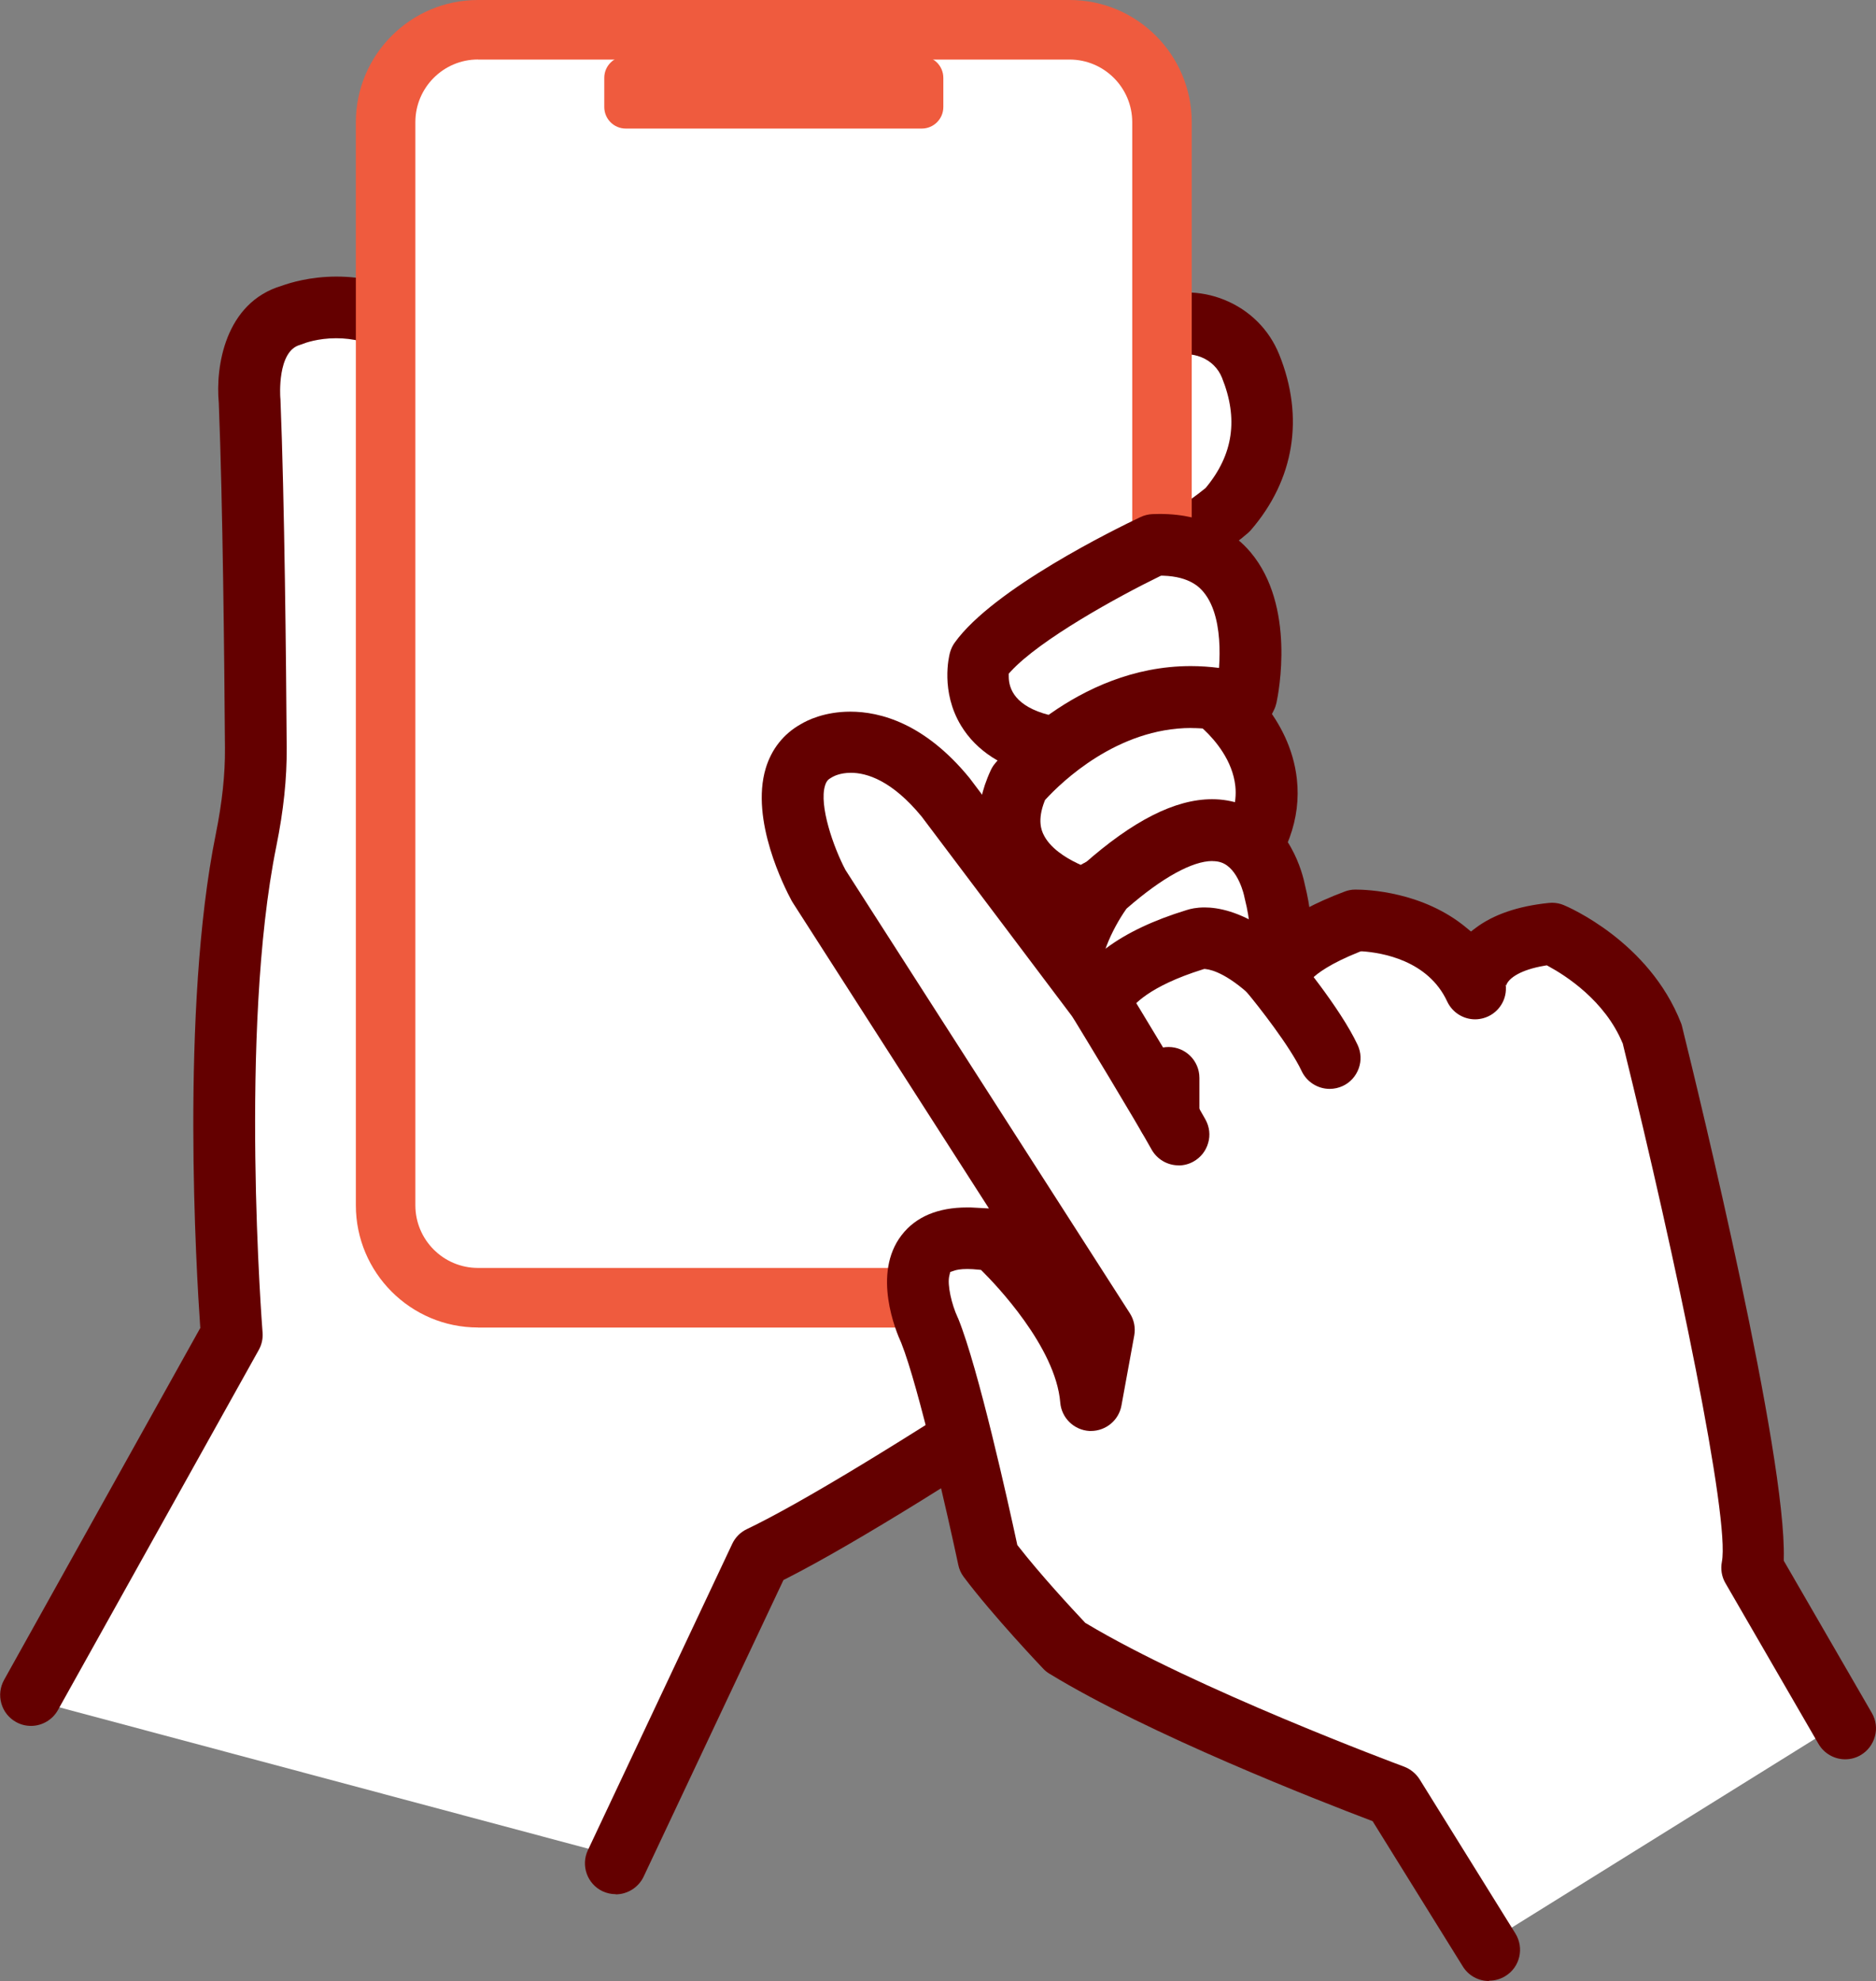
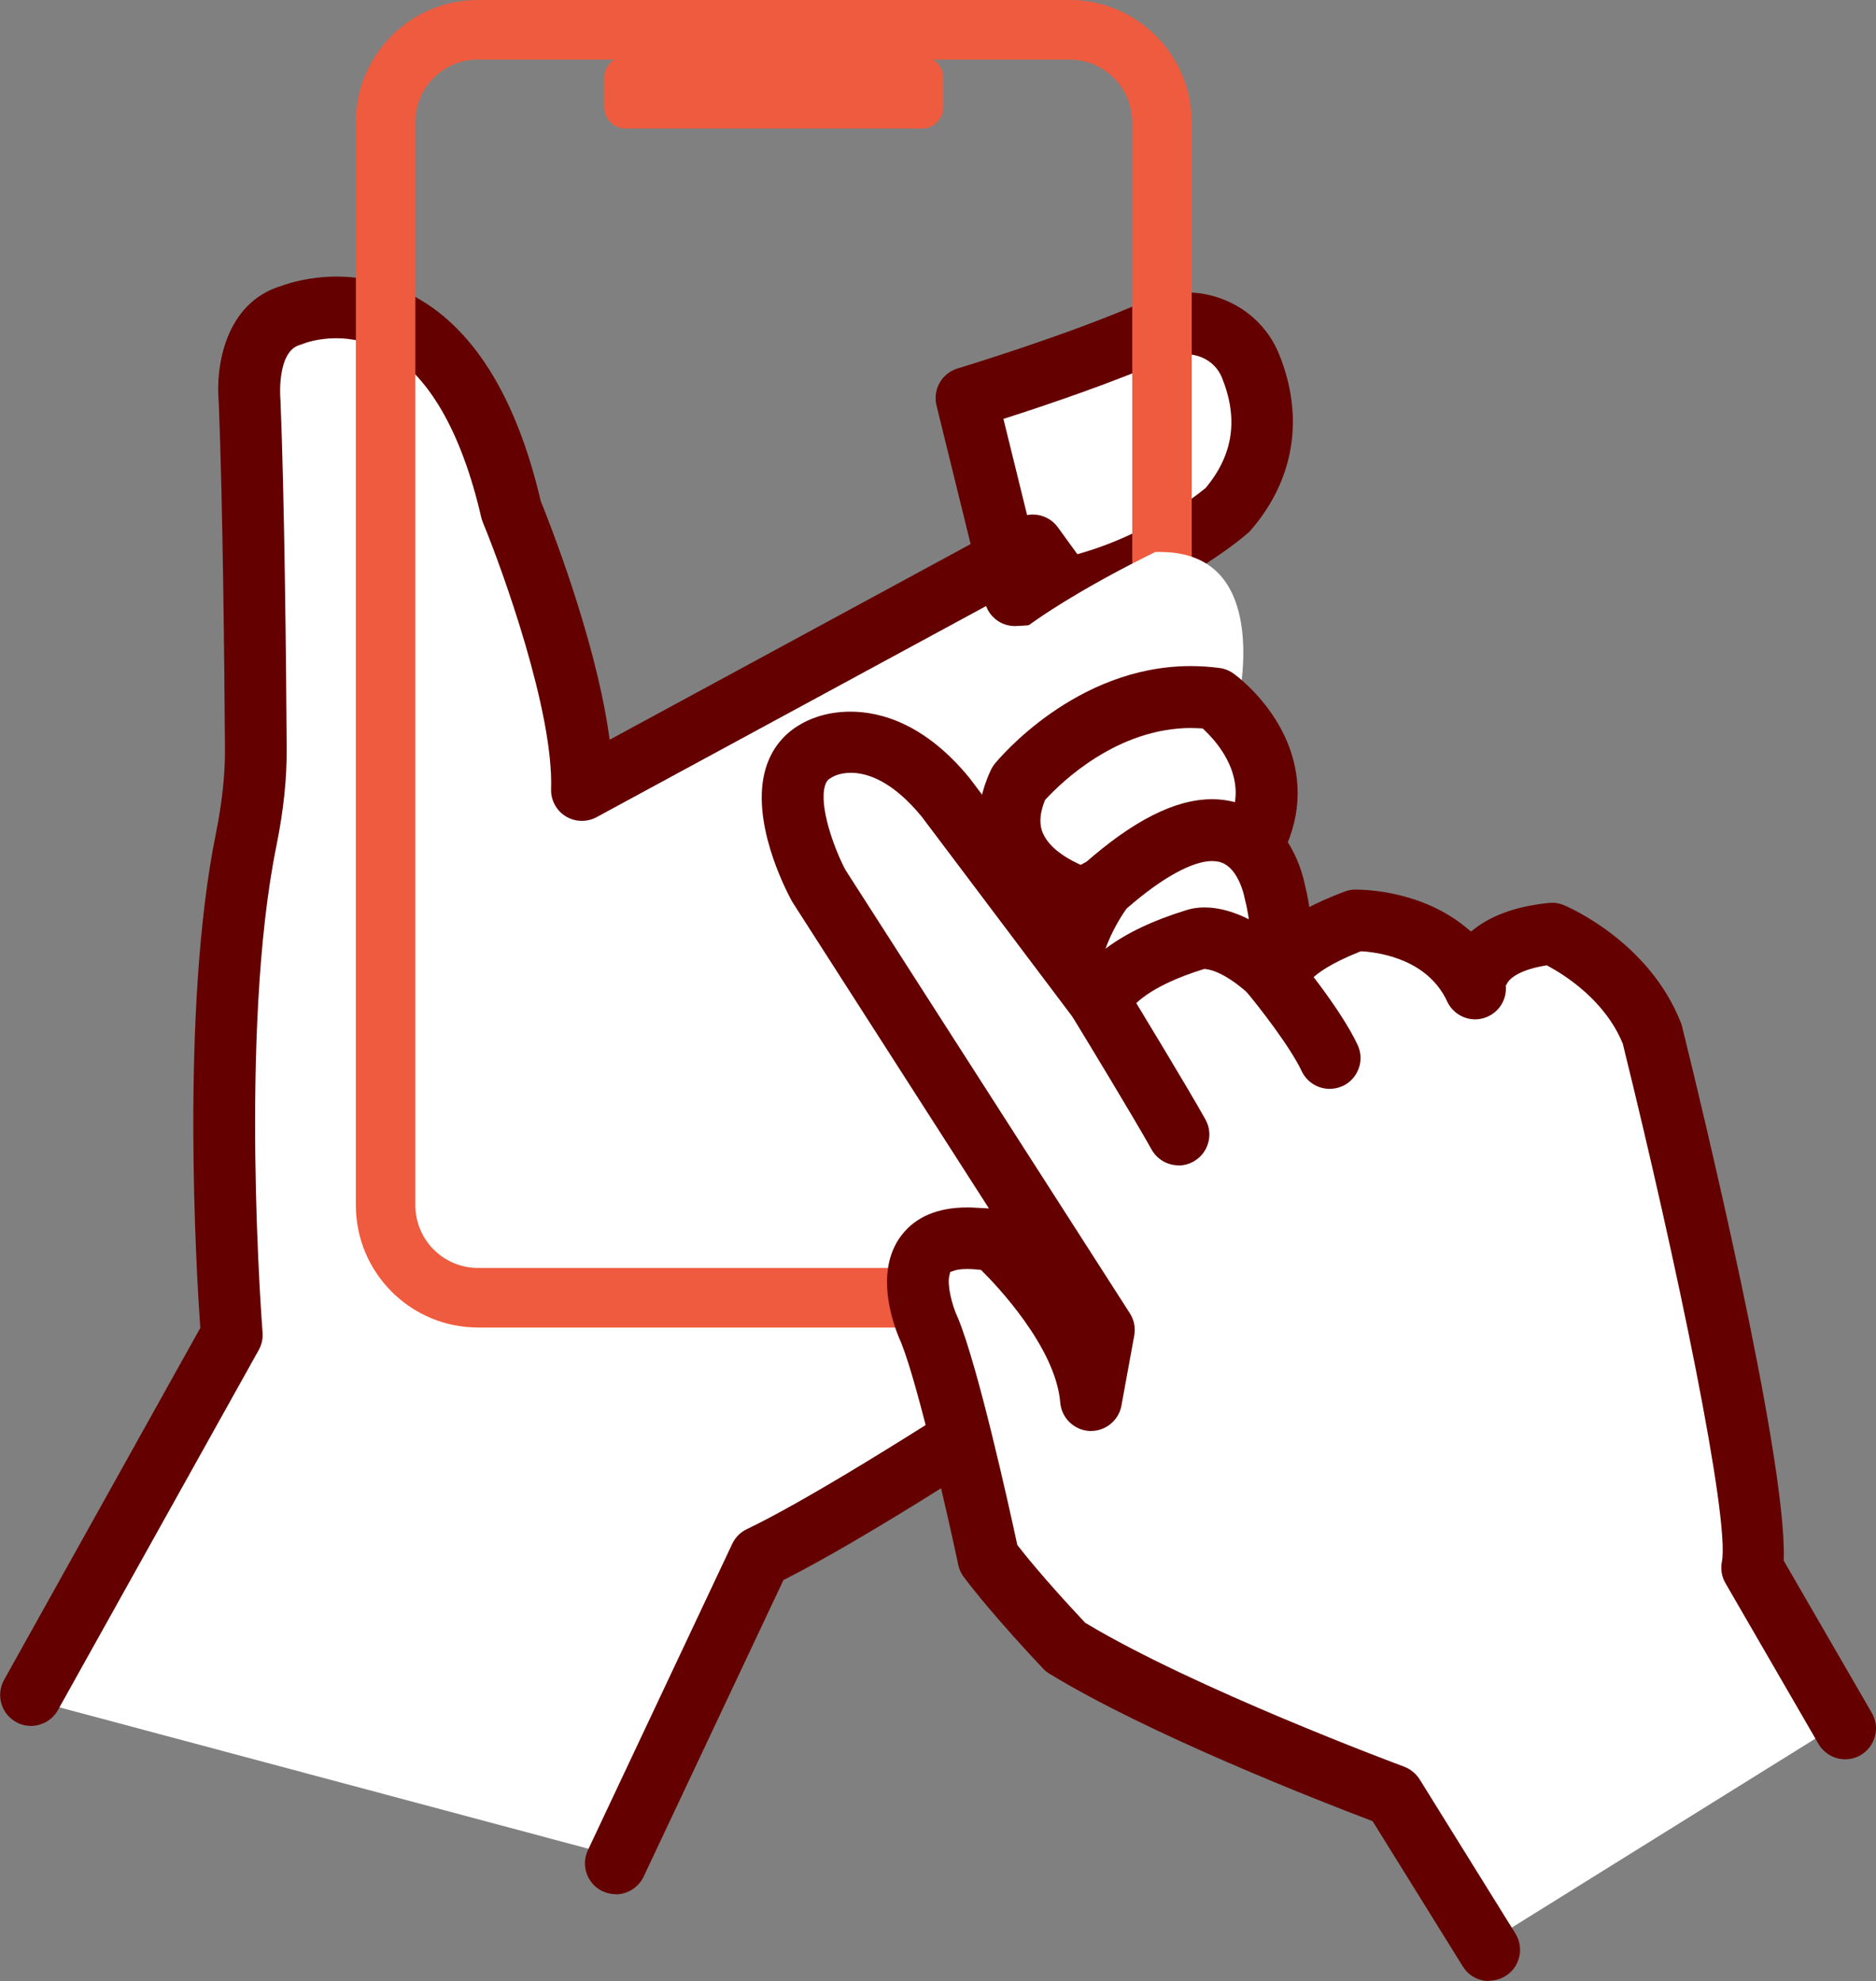
<svg xmlns="http://www.w3.org/2000/svg" width="125" height="132" viewBox="0 0 125 132" fill="none">
  <rect x="0" y="0" width="125" height="132" fill="#808080" stroke="none" />
  <g clip-path="url(#clip0_2012_1310)">
    <path d="M2.479 113.37L2.662 112.731L16.087 88.655L16.07 88.505C16.042 88.233 13.397 61.198 16.841 49.157L16.852 49.113V49.068C16.918 48.325 18.404 30.749 17.246 26.175L17.229 26.097L17.185 26.03C17.185 26.03 16.514 24.953 16.885 23.715C17.201 22.649 18.183 21.745 19.791 21.023C19.791 21.023 20.939 20.557 22.569 20.557C29.678 20.557 32.639 28.806 33.77 33.724L33.781 33.763L33.798 33.802C33.848 33.919 38.683 45.693 38.467 52.227L38.439 53.049L68.86 36.561L79.69 51.511C79.513 53.765 77.616 77.236 75.875 87.289C69.886 91.675 54.16 102.706 50.8 102.883L50.517 102.9L40.774 123.606L2.479 113.37Z" fill="white" />
-     <path d="M64.962 26.852C66.648 26.33 72.931 24.343 77.311 22.389C77.86 22.144 78.437 22.022 79.036 22.022C80.749 22.022 82.263 23.027 82.89 24.576C84.237 27.912 83.755 30.965 81.454 33.641C81.054 33.985 75.404 38.726 67.995 39.17L64.962 26.846V26.852Z" fill="white" />
+     <path d="M64.962 26.852C77.86 22.144 78.437 22.022 79.036 22.022C80.749 22.022 82.263 23.027 82.89 24.576C84.237 27.912 83.755 30.965 81.454 33.641C81.054 33.985 75.404 38.726 67.995 39.17L64.962 26.846V26.852Z" fill="white" />
    <path d="M67.629 41.718C66.681 41.718 65.86 41.075 65.633 40.153L62.4 27.018C62.14 25.953 62.755 24.87 63.803 24.554C64.119 24.459 71.461 22.222 76.285 20.068C77.139 19.685 78.093 19.485 79.041 19.485C79.918 19.485 80.777 19.652 81.581 19.979C83.267 20.662 84.564 21.956 85.235 23.621C86.921 27.801 86.25 31.954 83.35 35.318C83.289 35.384 83.228 35.451 83.156 35.512C82.884 35.751 76.468 41.369 67.713 41.713H67.629V41.718ZM79.036 23.605C78.664 23.605 78.293 23.682 77.954 23.832C74.417 25.409 69.742 26.985 67.274 27.779L66.859 27.912L69.21 37.461L69.637 37.394C75.248 36.506 79.502 33.197 80.3 32.542L80.333 32.514L80.361 32.481C82.174 30.288 82.524 27.896 81.42 25.164C81.171 24.543 80.677 24.054 80.04 23.799C79.723 23.671 79.385 23.605 79.041 23.605H79.036Z" fill="#640000" />
    <path d="M41.029 126.215C40.724 126.215 40.43 126.149 40.153 126.021C39.127 125.538 38.689 124.306 39.171 123.284L48.792 102.866C48.992 102.439 49.341 102.089 49.768 101.889C53.3 100.202 60.149 96.049 69.049 90.204C72.426 87.983 74.655 84.392 75.154 80.35C76.418 70.18 77.561 56.49 77.882 52.532L77.899 52.36L68.228 39.015L39.754 54.448C39.454 54.609 39.116 54.697 38.772 54.697C38.389 54.697 38.018 54.592 37.691 54.392C37.064 54.004 36.693 53.31 36.72 52.571C36.892 47.425 33.493 38.005 32.173 34.807C32.129 34.701 32.096 34.59 32.068 34.485C30.743 28.728 28.497 24.87 25.575 23.327C24.587 22.805 23.517 22.538 22.397 22.538C21.177 22.538 20.312 22.86 20.218 22.899C20.123 22.938 20.068 22.955 19.985 22.983C18.454 23.404 18.676 26.447 18.676 26.474C18.676 26.519 18.682 26.563 18.687 26.608C18.959 33.319 19.064 44.028 19.103 49.812C19.12 51.872 18.892 54.026 18.41 56.402C15.92 68.692 17.479 88.588 17.495 88.788C17.528 89.194 17.44 89.599 17.24 89.954L3.859 113.947C3.499 114.596 2.806 115.002 2.063 115.002C1.713 115.002 1.37 114.913 1.065 114.741C0.588 114.474 0.238 114.036 0.089 113.503C-0.061 112.975 0.006 112.42 0.272 111.937L13.347 88.483L13.336 88.344C13.098 84.919 12.011 67.254 14.379 55.575C14.8 53.482 15.005 51.605 14.989 49.834C14.95 44.111 14.845 33.513 14.578 26.841C14.351 24.454 14.983 20.162 18.776 19.041C19.297 18.852 20.645 18.43 22.425 18.43C24.205 18.43 25.829 18.83 27.366 19.618C31.458 21.717 34.369 26.335 36.022 33.352L36.033 33.386L36.044 33.419C36.62 34.846 39.559 42.285 40.524 48.624L40.624 49.29L67.846 34.535C68.145 34.374 68.483 34.285 68.822 34.285C69.481 34.285 70.102 34.602 70.485 35.134L81.664 50.556C81.953 50.95 82.086 51.439 82.052 51.927C81.914 53.704 80.649 69.458 79.23 80.861C78.581 86.101 75.686 90.759 71.3 93.646C65.356 97.554 57.238 102.733 52.347 105.209L52.203 105.281L42.887 125.044C42.548 125.76 41.816 126.227 41.023 126.227L41.029 126.215Z" fill="#640000" />
    <path d="M76.136 71.418C75.365 71.418 74.661 70.93 74.383 70.208C74.017 69.242 74.505 68.16 75.47 67.793C76.302 67.477 76.79 66.91 77.034 66.516L78.858 67.166L80.616 67.749C80.228 68.598 79.158 70.397 76.801 71.29C76.585 71.374 76.363 71.413 76.136 71.413V71.418Z" fill="#231815" />
-     <path d="M76.951 8.138V80.311C76.951 83.448 74.406 85.996 71.272 85.996H31.846C28.713 85.996 26.168 83.448 26.168 80.311L26.168 8.138C26.168 5.002 28.713 2.454 31.846 2.454L71.272 2.454C74.406 2.454 76.951 5.002 76.951 8.138Z" fill="white" />
    <path d="M31.846 88.455C27.36 88.455 23.711 84.802 23.711 80.311V8.144C23.711 3.653 27.36 0 31.846 0H71.272C75.759 0 79.407 3.653 79.407 8.144V80.317C79.407 84.808 75.759 88.461 71.272 88.461H31.846V88.455ZM31.846 3.964C29.545 3.964 27.676 5.84 27.676 8.138V80.311C27.676 82.615 29.545 84.486 31.846 84.486H71.272C73.574 84.486 75.442 82.61 75.442 80.311V8.144C75.442 5.84 73.568 3.969 71.272 3.969H31.846V3.964Z" fill="#EF5B3E" />
    <path d="M62.855 5.185V7.133C62.855 7.922 62.212 8.566 61.424 8.566H41.694C40.901 8.566 40.264 7.922 40.264 7.133V5.185C40.264 4.391 40.907 3.753 41.694 3.753L61.424 3.753C62.217 3.753 62.855 4.397 62.855 5.185Z" fill="#EF5B3E" />
    <path d="M80.267 50.895C78.071 49.379 71.339 49.246 69.759 49.24C68.051 48.852 66.853 48.113 66.204 47.053C65.467 45.843 65.655 44.544 65.722 44.216C67.979 41.185 76.058 37.227 76.99 36.778C77.089 36.778 77.189 36.778 77.284 36.778C79.124 36.778 80.528 37.361 81.454 38.504C83.522 41.063 82.701 45.693 82.596 46.248L80.272 50.895H80.267Z" fill="white" />
-     <path d="M80.406 53.737C79.79 53.737 79.213 53.465 78.82 52.988L78.759 52.916L78.675 52.871C77.417 52.216 73.036 51.789 69.698 51.766C69.553 51.766 69.404 51.75 69.26 51.716C66.82 51.172 65.062 50.04 64.036 48.352C62.661 46.082 63.226 43.739 63.298 43.484C63.365 43.245 63.47 43.017 63.615 42.818C66.188 39.226 74.378 35.218 75.997 34.452C76.247 34.335 76.513 34.269 76.79 34.257C76.951 34.252 77.106 34.246 77.261 34.246C80.5 34.246 82.346 35.634 83.328 36.8C86.339 40.381 85.191 46.187 85.052 46.837C85.013 47.003 84.958 47.17 84.88 47.32L82.246 52.593C81.914 53.265 81.243 53.698 80.494 53.732H80.406V53.737ZM77.256 38.41C74.489 39.759 69.287 42.618 67.335 44.755L67.213 44.888V45.072C67.213 45.932 67.674 47.07 69.897 47.642L69.953 47.658H70.008C73.968 47.692 77.051 48.041 79.163 48.691L79.546 48.807L81.082 45.738L81.093 45.666C81.165 45.227 81.758 41.313 80.184 39.442C79.967 39.187 79.313 38.41 77.483 38.36H77.367L77.261 38.404L77.256 38.41Z" fill="#640000" />
    <path d="M72.249 59.405C71.45 59.144 68.999 58.195 68.09 56.252C67.574 55.147 67.635 53.865 68.278 52.444C68.722 51.922 73.152 46.915 79.352 46.915C79.834 46.915 80.317 46.942 80.799 47.003C81.287 47.392 83.588 49.368 83.893 52.188C84.093 54.037 83.405 55.908 81.842 57.745C81.526 57.729 80.927 57.706 80.156 57.706C77.356 57.706 73.779 58.006 72.243 59.394L72.249 59.405Z" fill="white" />
    <path d="M72.398 61.998C72.215 61.998 72.038 61.975 71.855 61.925C71.4 61.803 67.369 60.654 65.805 57.329C65.212 56.069 64.768 54.009 66.016 51.322C66.088 51.167 66.177 51.023 66.287 50.889C66.504 50.623 71.644 44.383 79.341 44.383C79.978 44.383 80.627 44.428 81.265 44.511C81.603 44.555 81.925 44.688 82.202 44.888C82.585 45.166 85.951 47.73 86.411 51.905C86.705 54.553 85.757 57.14 83.6 59.594C83.211 60.038 82.646 60.293 82.047 60.293C82.002 60.293 81.964 60.293 81.919 60.293C81.365 60.254 80.777 60.238 80.184 60.238C77.738 60.238 74.749 60.56 73.956 61.276L73.934 61.292L73.918 61.315C73.529 61.759 72.992 62.003 72.404 62.003L72.398 61.998ZM79.38 48.508C74.433 48.508 70.718 52.133 69.692 53.243L69.631 53.31L69.598 53.393C69.099 54.675 69.415 55.352 69.515 55.575C69.942 56.496 70.99 57.146 71.794 57.529L72.01 57.629L72.221 57.512C74.361 56.357 77.572 56.113 79.89 56.113C80.228 56.113 80.55 56.113 80.849 56.124H81.104L81.248 55.919C82.069 54.714 82.43 53.532 82.313 52.394C82.136 50.678 80.954 49.313 80.261 48.658L80.134 48.541L79.962 48.53C79.762 48.519 79.563 48.513 79.368 48.513L79.38 48.508Z" fill="#640000" />
    <path d="M77.173 78.124C77.328 73.122 76.313 68.198 76.302 68.148L76.23 67.81L75.886 67.776C73.818 67.582 72.526 66.927 72.038 65.828C71.023 63.524 73.607 59.866 73.901 59.46C76.662 57.023 78.986 55.785 80.805 55.785C83.821 55.785 84.459 59.338 84.487 59.488C86.71 68.143 79.918 79.401 77.622 82.865L77.178 78.124H77.173Z" fill="white" />
    <path d="M77.261 86.268C77.078 86.268 76.895 86.246 76.712 86.196C75.897 85.968 75.293 85.247 75.215 84.403L74.65 78.335C74.644 78.252 74.638 78.163 74.644 78.08C74.738 75.165 74.411 72.273 74.117 70.363L74.073 70.058L73.773 69.98C71.272 69.32 70.191 67.915 69.72 66.855C68.117 63.219 71.256 58.761 71.905 57.906C71.988 57.795 72.082 57.695 72.182 57.606C75.492 54.675 78.298 53.254 80.766 53.254C81.454 53.254 82.124 53.371 82.762 53.598C85.973 54.742 86.81 58.273 86.949 58.972C89.81 70.397 79.368 84.83 78.919 85.441C78.531 85.968 77.916 86.279 77.261 86.279V86.268ZM80.782 57.373C79.446 57.373 77.433 58.483 75.11 60.504L75.065 60.543L75.032 60.587C74.117 61.886 73.03 64.174 73.48 65.19C73.707 65.7 74.633 66.072 76.025 66.2C76.929 66.283 77.661 66.938 77.849 67.826C77.882 67.982 78.642 71.668 78.758 75.993L79.651 76.192C81.908 71.69 84.309 65.212 82.951 59.927C82.934 59.871 82.923 59.81 82.912 59.755C82.912 59.727 82.524 57.862 81.37 57.468C81.198 57.407 80.999 57.379 80.782 57.379V57.373Z" fill="#640000" />
    <path d="M93.148 119.282L92.999 119.226C92.854 119.176 78.731 113.93 71.295 109.401C70.912 108.995 68.012 105.914 66.304 103.655C66.043 102.428 63.792 91.986 62.372 88.483C62.35 88.427 61.003 85.53 61.984 83.981C62.4 83.32 63.232 82.987 64.446 82.987C64.934 82.987 65.489 83.043 66.093 83.148C66.853 83.859 71.838 88.705 72.215 93.346L73.147 93.39L74.034 88.533L54.953 58.789C54.953 58.789 52.663 54.509 53.439 51.916C53.639 51.245 54.027 50.762 54.615 50.445C54.648 50.423 55.452 49.946 56.711 49.946C58.114 49.946 60.282 50.551 62.644 53.449L73.485 67.838L73.729 66.888C73.729 66.888 74.439 64.684 79.829 63.047C79.851 63.041 79.984 62.997 80.234 62.997C80.977 62.997 82.574 63.346 84.919 65.695L85.696 65.201C85.607 64.801 86.272 63.369 90.403 61.803C91.257 61.814 95.999 62.064 97.856 66.072L98.754 65.822C98.743 65.722 98.577 63.236 103.329 62.697C104.034 63.019 108.043 65.012 109.64 69.064C109.911 70.175 117.17 99.769 116.283 104.377L116.25 104.549L122.305 115.013L99.365 129.291L93.148 119.276V119.282Z" fill="white" />
    <path d="M78.531 77.652C77.783 77.652 77.095 77.247 76.729 76.592C75.598 74.555 72.199 68.964 71.528 67.865C71.228 67.371 71.139 66.822 71.267 66.289C71.394 65.756 71.727 65.3 72.193 65.017C72.515 64.817 72.886 64.718 73.263 64.718C73.984 64.718 74.644 65.084 75.021 65.706C75.72 66.855 79.152 72.495 80.322 74.599C80.588 75.082 80.655 75.637 80.5 76.164C80.35 76.692 80.001 77.13 79.524 77.397C79.219 77.569 78.875 77.658 78.526 77.658L78.531 77.652Z" fill="#640000" />
    <path d="M88.596 72.556C87.803 72.556 87.071 72.09 86.733 71.374C85.957 69.725 83.822 67.005 83.062 66.1C82.335 65.228 82.452 63.929 83.323 63.202C83.694 62.891 84.16 62.725 84.642 62.725C85.252 62.725 85.829 62.991 86.223 63.463C86.35 63.613 89.295 67.138 90.459 69.625C90.692 70.125 90.72 70.68 90.531 71.196C90.343 71.712 89.971 72.129 89.472 72.362C89.195 72.489 88.901 72.556 88.596 72.556Z" fill="#640000" />
-     <path d="M77.86 76.475C76.729 76.475 75.803 75.554 75.803 74.416V71.823C75.803 70.691 76.724 69.764 77.86 69.764C78.997 69.764 79.918 70.685 79.918 71.823V74.416C79.918 75.548 78.997 76.475 77.86 76.475Z" fill="#640000" />
    <path d="M99.215 132C98.499 132 97.845 131.639 97.468 131.029L91.457 121.347L91.307 121.291C87.969 120.026 76.563 115.579 69.919 111.521C69.764 111.427 69.626 111.316 69.504 111.182C69.47 111.149 66.149 107.657 64.219 105.082C64.036 104.843 63.914 104.571 63.853 104.277C63.188 101.151 61.214 92.402 60.054 89.488C59.7 88.722 58.092 84.869 60.077 82.299C61.019 81.078 62.489 80.456 64.441 80.456C64.613 80.456 64.79 80.456 64.973 80.472L65.894 80.522L52.829 60.154C52.801 60.11 52.774 60.071 52.752 60.027C52.28 59.155 49.984 54.648 51.021 51.195C51.41 49.907 52.219 48.891 53.361 48.252C53.788 47.997 54.936 47.42 56.661 47.42C58.635 47.42 61.613 48.186 64.607 51.85L73.346 63.446L73.724 63.169C75.071 62.164 76.862 61.315 79.058 60.643C79.308 60.56 79.712 60.465 80.261 60.465C81.143 60.465 82.574 60.721 84.387 61.953L84.681 62.153L84.953 61.92C86.039 61.004 87.603 60.154 89.605 59.405C89.821 59.322 90.049 59.277 90.281 59.277H90.353C91.074 59.277 94.812 59.4 97.723 61.831L98.011 62.07L98.311 61.842C99.498 60.943 101.139 60.377 103.196 60.166C103.268 60.16 103.335 60.154 103.407 60.154C103.679 60.154 103.945 60.204 104.194 60.31C104.427 60.404 109.878 62.714 112.008 68.171C112.041 68.254 112.069 68.337 112.085 68.426C113.25 73.128 119.033 96.943 118.856 103.866V103.999L124.723 114.141C125 114.619 125.072 115.174 124.928 115.701C124.784 116.229 124.445 116.678 123.974 116.95C123.664 117.134 123.303 117.228 122.948 117.228C122.216 117.228 121.534 116.834 121.168 116.201L114.969 105.492C114.719 105.065 114.636 104.56 114.73 104.071C115.279 101.24 111.741 84.186 108.137 69.581V69.547L108.115 69.514C106.939 66.661 104.289 64.99 103.207 64.401L103.063 64.323L102.902 64.351C101.333 64.618 100.579 65.156 100.385 65.589L100.352 65.684L100.329 65.589V65.7L100.34 65.722V65.8C100.374 66.744 99.753 67.588 98.843 67.843C98.66 67.893 98.472 67.921 98.289 67.921C97.49 67.921 96.764 67.454 96.425 66.727C95.15 63.979 92.061 63.48 90.786 63.391H90.681L90.581 63.424C88.596 64.218 87.764 64.873 87.442 65.19L87.32 65.312L87.309 65.489C87.265 66.139 86.91 66.733 86.361 67.083C86.034 67.293 85.651 67.404 85.263 67.404C84.714 67.404 84.198 67.188 83.81 66.799C81.936 64.923 80.76 64.618 80.344 64.573L80.25 64.562L80.156 64.59C76.529 65.722 75.492 66.999 75.26 67.366L75.232 67.41L75.215 67.46C74.971 68.132 74.383 68.637 73.685 68.776C73.552 68.803 73.418 68.815 73.285 68.815C72.642 68.815 72.027 68.509 71.644 67.999L61.413 54.414C59.428 51.999 57.753 51.494 56.694 51.494C55.979 51.494 55.557 51.727 55.508 51.75C55.458 51.783 55.413 51.805 55.374 51.828C55.197 51.922 55.058 52.05 54.97 52.355C54.57 53.676 55.524 56.435 56.334 57.967L75.282 87.506C75.564 87.945 75.67 88.472 75.576 88.988L74.722 93.662C74.544 94.639 73.685 95.35 72.686 95.35H72.592C71.566 95.294 70.729 94.484 70.646 93.457C70.341 89.738 66.293 85.541 65.483 84.736L65.367 84.619L65.206 84.603C64.934 84.575 64.685 84.558 64.457 84.558C63.992 84.558 63.709 84.619 63.559 84.675L63.315 84.758L63.254 85.008C63.104 85.618 63.415 86.929 63.803 87.767C63.82 87.795 63.836 87.834 63.847 87.861C65.189 91.164 67.186 100.169 67.762 102.844L67.785 102.95L67.851 103.033C69.309 104.904 71.417 107.186 72.26 108.079L72.304 108.129L72.359 108.163C79.635 112.526 92.987 117.505 93.553 117.716C93.98 117.877 94.346 118.177 94.59 118.56L100.973 128.836C101.571 129.802 101.278 131.073 100.313 131.667C99.986 131.872 99.614 131.978 99.231 131.978L99.215 132Z" fill="#640000" />
  </g>
  <defs>
    <clipPath id="clip0_2012_1310">
      <rect width="125" height="132" fill="white" />
    </clipPath>
  </defs>
</svg>